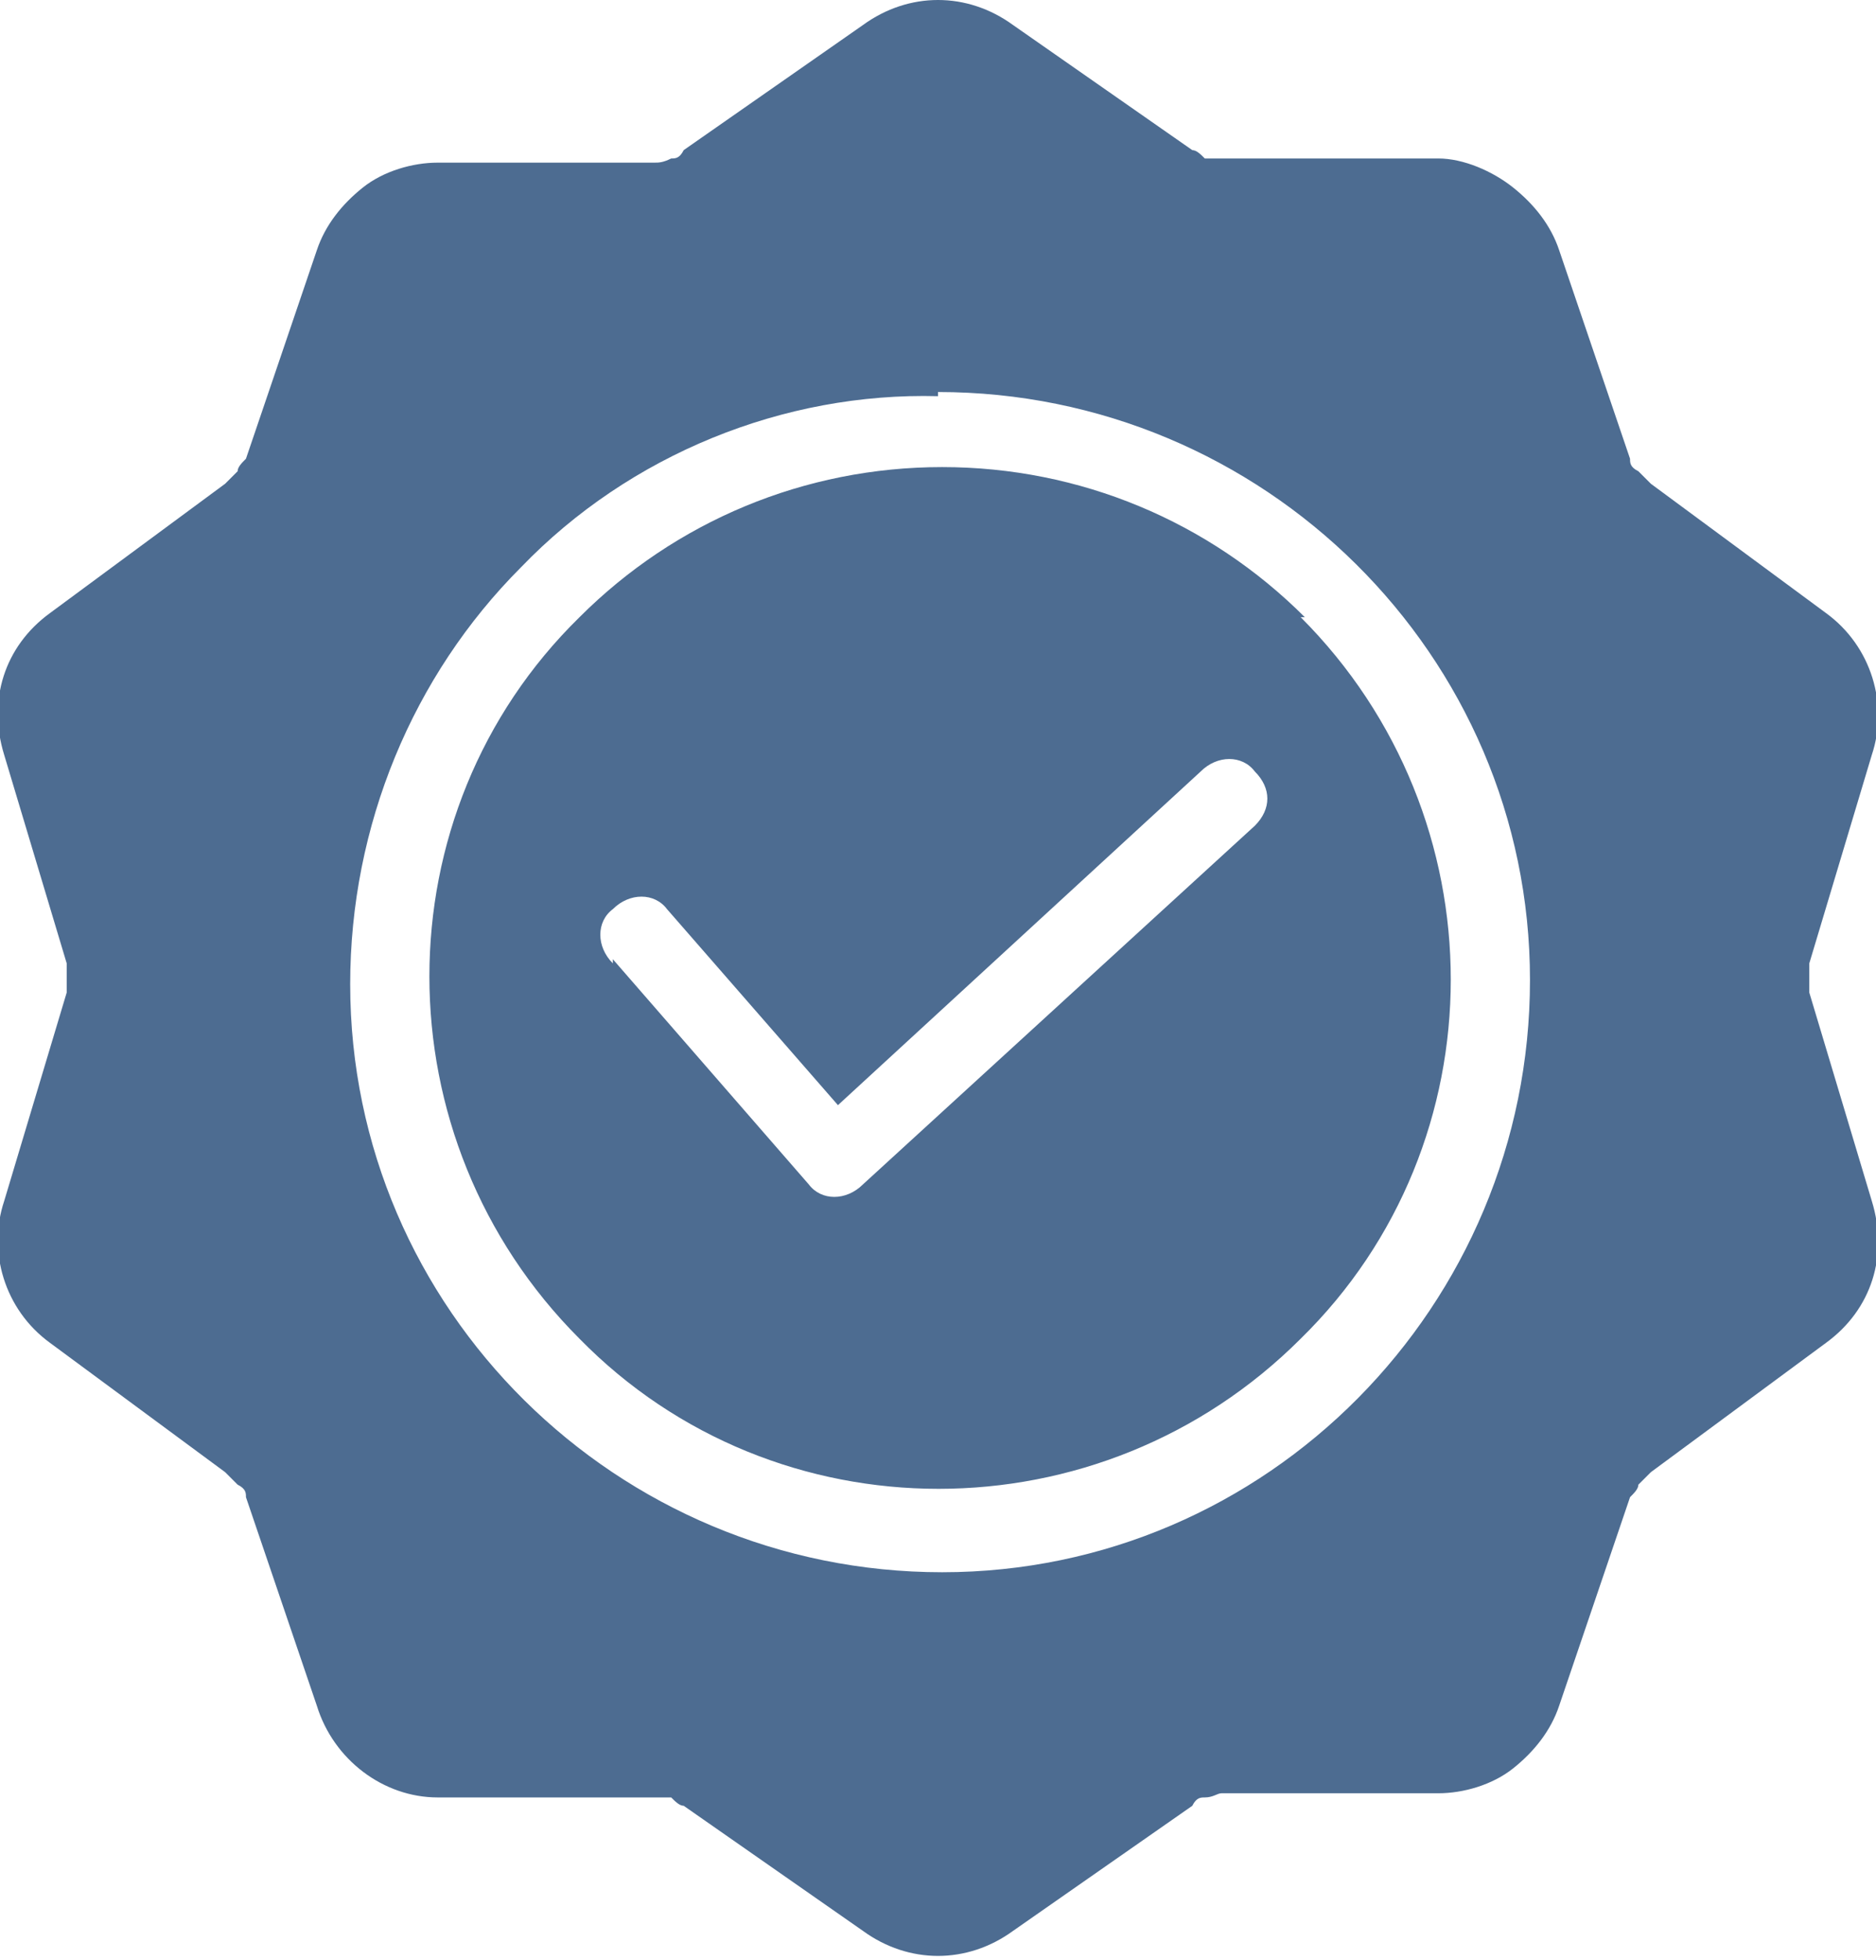
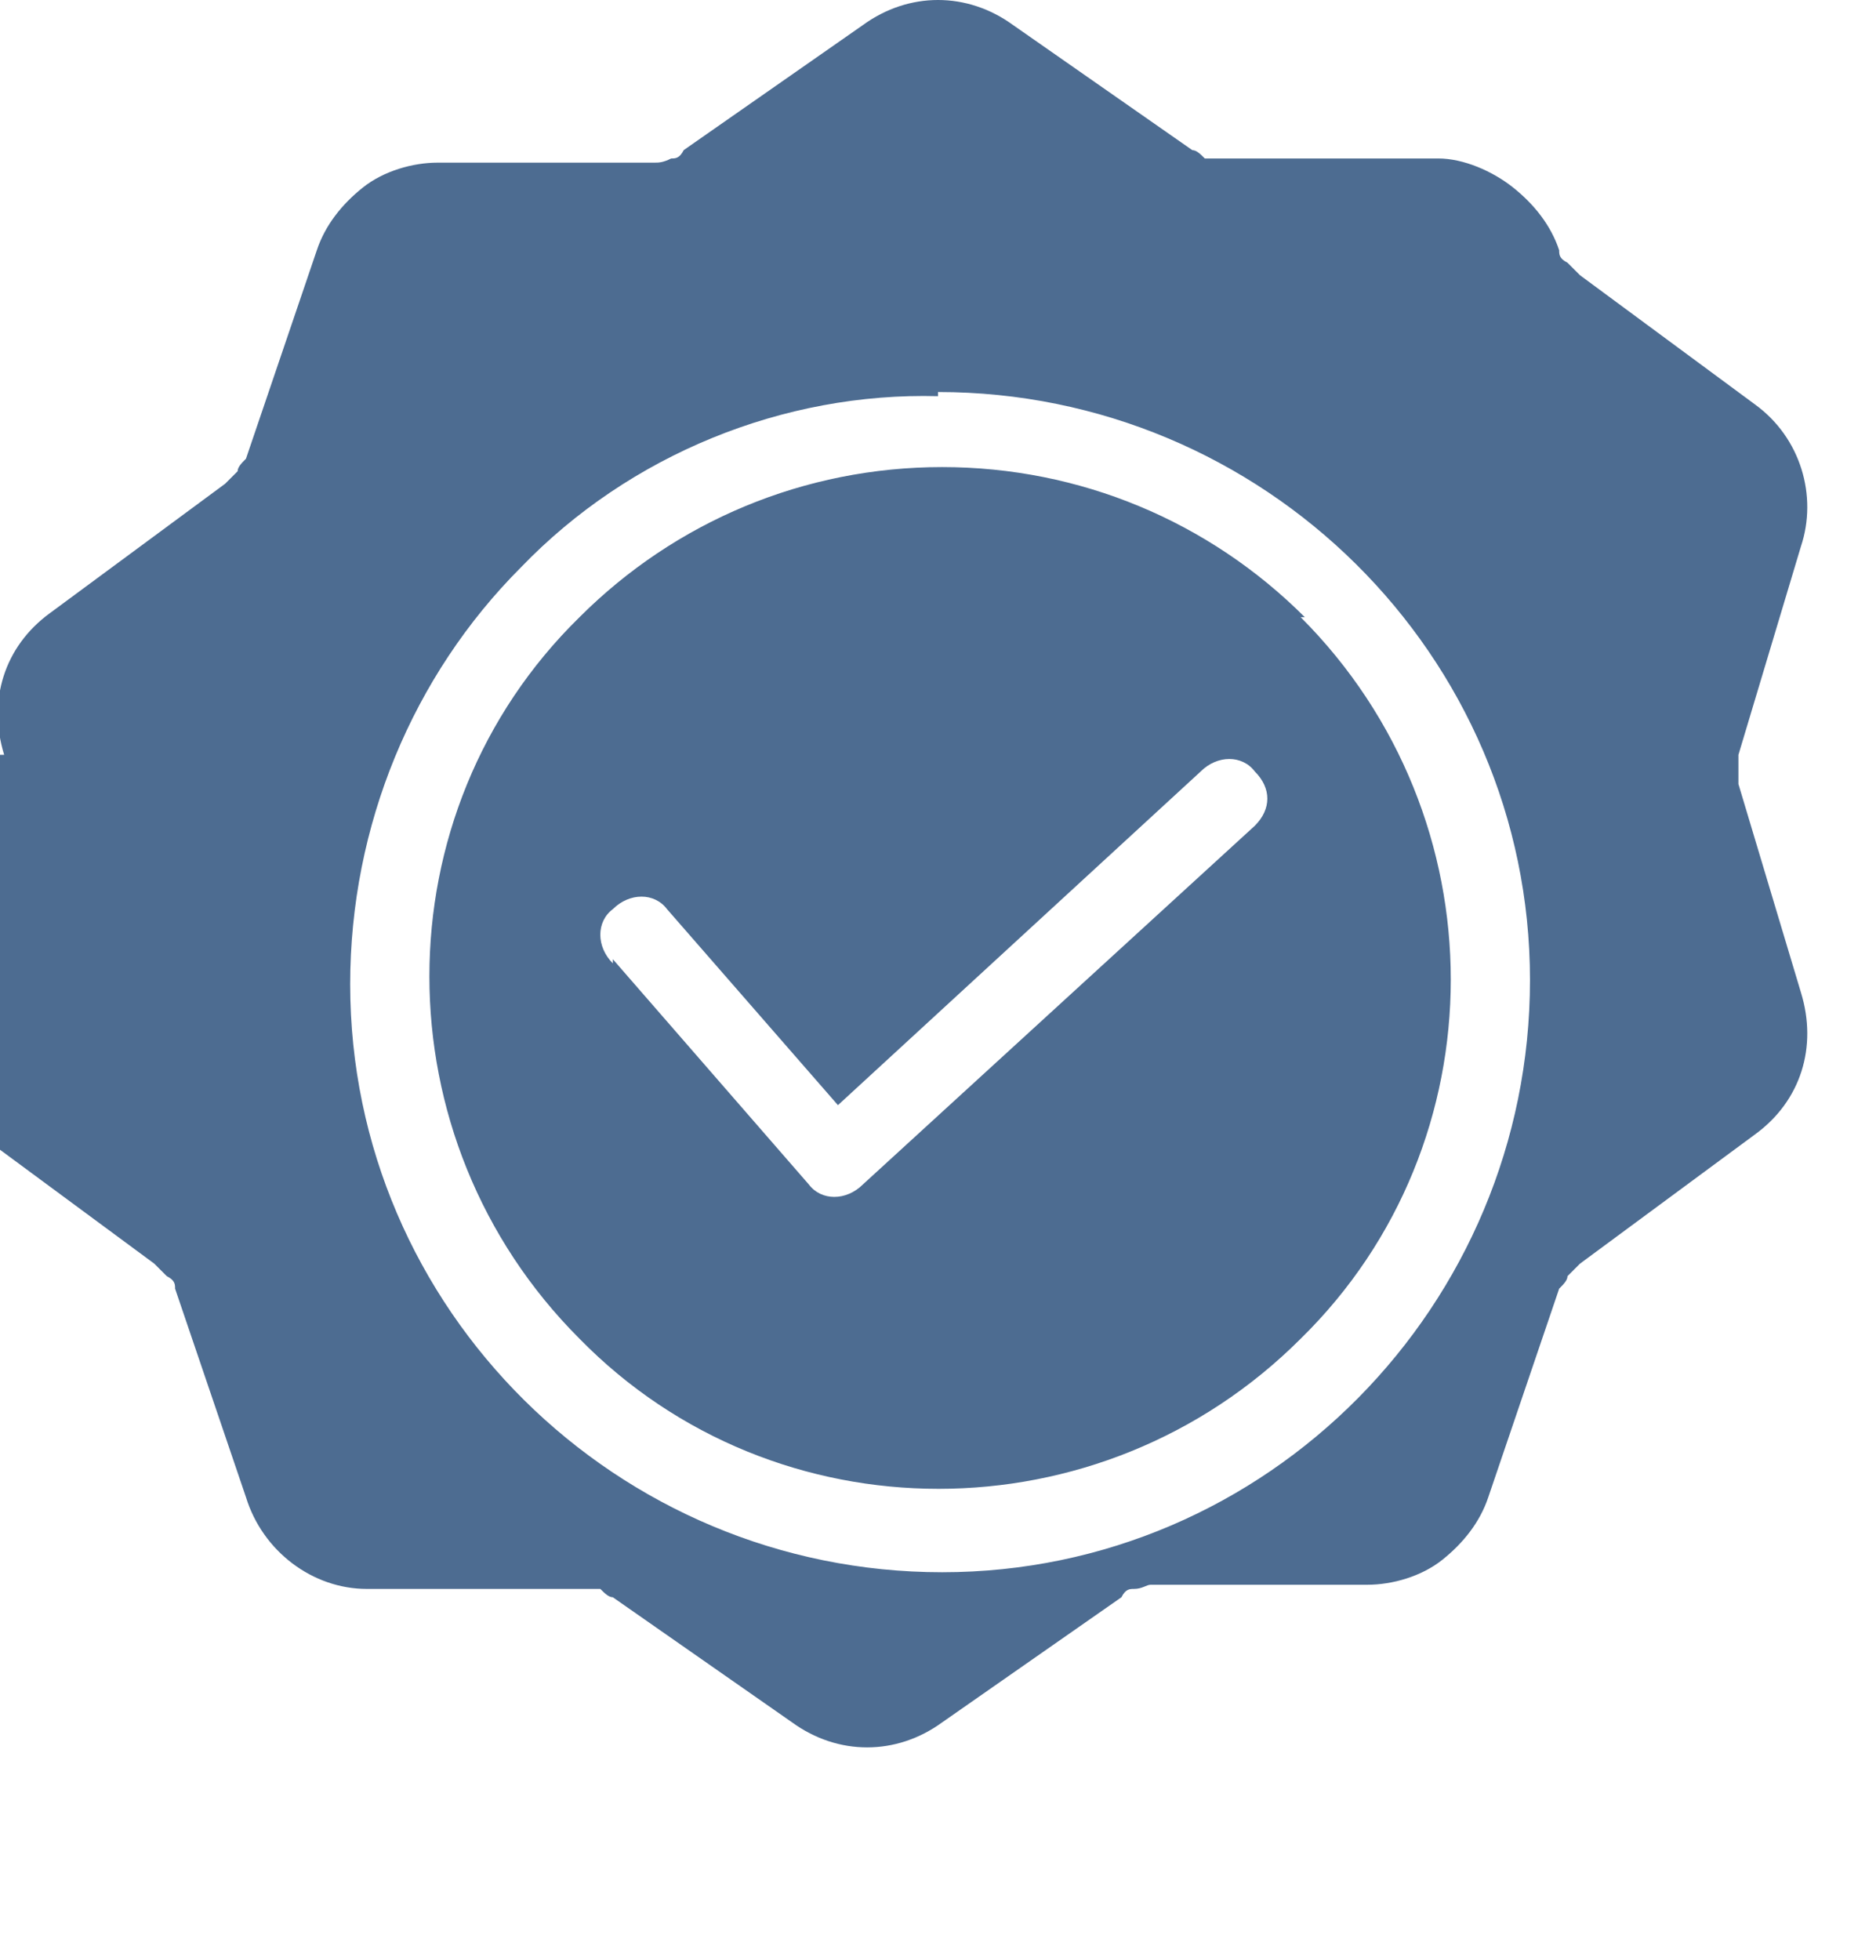
<svg xmlns="http://www.w3.org/2000/svg" id="Layer_1" data-name="Layer 1" width="45" height="47" version="1.1" viewBox="0 0 45 47">
  <defs>
    <style>
      .cls-1 {
        fill: #4d6c91;
        fill-rule: evenodd;
        stroke-width: 0px;
      }
    </style>
  </defs>
-   <path class="cls-1" d="M14.7,23l4.7,5.4c.3.4.9.4,1.3,0,0,0,0,0,0,0l9.4-8.6c.4-.4.4-.9,0-1.3-.3-.4-.9-.4-1.3,0l-8.7,8-4.1-4.7c-.3-.4-.9-.4-1.3,0-.4.3-.4.9,0,1.3h0ZM22.5,9.4c7.8,0,14.2,6.3,14.2,14.1,0,7.8-6.3,14.2-14.1,14.2-7.8,0-14.2-6.3-14.2-14.1,0-3.8,1.5-7.4,4.1-10,2.6-2.7,6.3-4.2,10-4.1ZM31.2,14.8c4.8,4.8,4.8,12.6,0,17.3-4.8,4.8-12.6,4.8-17.3,0-4.8-4.8-4.8-12.6,0-17.3,2.3-2.3,5.4-3.6,8.7-3.6,3.3,0,6.4,1.3,8.7,3.6h0ZM24.3.6l4.3,3c.1,0,.2.1.3.2.1,0,.2,0,.4,0h5.2c.6,0,1.3.3,1.8.7.5.4.9.9,1.1,1.5l1.7,5c0,.1,0,.2.2.3,0,0,.2.2.3.3l4.2,3.1c1.1.8,1.5,2.2,1.1,3.4l-1.5,5c0,.2,0,.5,0,.7l1.5,5c.4,1.3,0,2.6-1.1,3.4l-4.2,3.1c0,0-.2.2-.3.3,0,.1-.1.2-.2.3l-1.7,5c-.2.6-.6,1.1-1.1,1.5-.5.4-1.2.6-1.8.6h-5.2c-.1,0-.2.1-.4.1-.1,0-.2,0-.3.2l-4.3,3c-1.1.8-2.5.8-3.6,0l-4.3-3c-.1,0-.2-.1-.3-.2-.1,0-.2,0-.4,0h-5.2c-1.3,0-2.5-.9-2.9-2.2l-1.7-5c0-.1,0-.2-.2-.3,0,0-.2-.2-.3-.3l-4.2-3.1c-1.1-.8-1.5-2.2-1.1-3.4l1.5-5c0-.2,0-.5,0-.7L.1,18.1c-.4-1.3,0-2.6,1.1-3.4l4.2-3.1c0,0,.2-.2.3-.3,0-.1.1-.2.2-.3l1.7-5c.2-.6.6-1.1,1.1-1.5.5-.4,1.2-.6,1.8-.6h5.2c.1,0,.2,0,.4-.1.1,0,.2,0,.3-.2l4.3-3c1.1-.8,2.5-.8,3.6,0h0Z" />
+   <path class="cls-1" d="M14.7,23l4.7,5.4c.3.4.9.4,1.3,0,0,0,0,0,0,0l9.4-8.6c.4-.4.4-.9,0-1.3-.3-.4-.9-.4-1.3,0l-8.7,8-4.1-4.7c-.3-.4-.9-.4-1.3,0-.4.3-.4.9,0,1.3h0ZM22.5,9.4c7.8,0,14.2,6.3,14.2,14.1,0,7.8-6.3,14.2-14.1,14.2-7.8,0-14.2-6.3-14.2-14.1,0-3.8,1.5-7.4,4.1-10,2.6-2.7,6.3-4.2,10-4.1ZM31.2,14.8c4.8,4.8,4.8,12.6,0,17.3-4.8,4.8-12.6,4.8-17.3,0-4.8-4.8-4.8-12.6,0-17.3,2.3-2.3,5.4-3.6,8.7-3.6,3.3,0,6.4,1.3,8.7,3.6h0ZM24.3.6l4.3,3c.1,0,.2.1.3.2.1,0,.2,0,.4,0h5.2c.6,0,1.3.3,1.8.7.5.4.9.9,1.1,1.5c0,.1,0,.2.2.3,0,0,.2.2.3.3l4.2,3.1c1.1.8,1.5,2.2,1.1,3.4l-1.5,5c0,.2,0,.5,0,.7l1.5,5c.4,1.3,0,2.6-1.1,3.4l-4.2,3.1c0,0-.2.2-.3.3,0,.1-.1.2-.2.3l-1.7,5c-.2.6-.6,1.1-1.1,1.5-.5.4-1.2.6-1.8.6h-5.2c-.1,0-.2.1-.4.1-.1,0-.2,0-.3.2l-4.3,3c-1.1.8-2.5.8-3.6,0l-4.3-3c-.1,0-.2-.1-.3-.2-.1,0-.2,0-.4,0h-5.2c-1.3,0-2.5-.9-2.9-2.2l-1.7-5c0-.1,0-.2-.2-.3,0,0-.2-.2-.3-.3l-4.2-3.1c-1.1-.8-1.5-2.2-1.1-3.4l1.5-5c0-.2,0-.5,0-.7L.1,18.1c-.4-1.3,0-2.6,1.1-3.4l4.2-3.1c0,0,.2-.2.3-.3,0-.1.1-.2.2-.3l1.7-5c.2-.6.6-1.1,1.1-1.5.5-.4,1.2-.6,1.8-.6h5.2c.1,0,.2,0,.4-.1.1,0,.2,0,.3-.2l4.3-3c1.1-.8,2.5-.8,3.6,0h0Z" />
</svg>